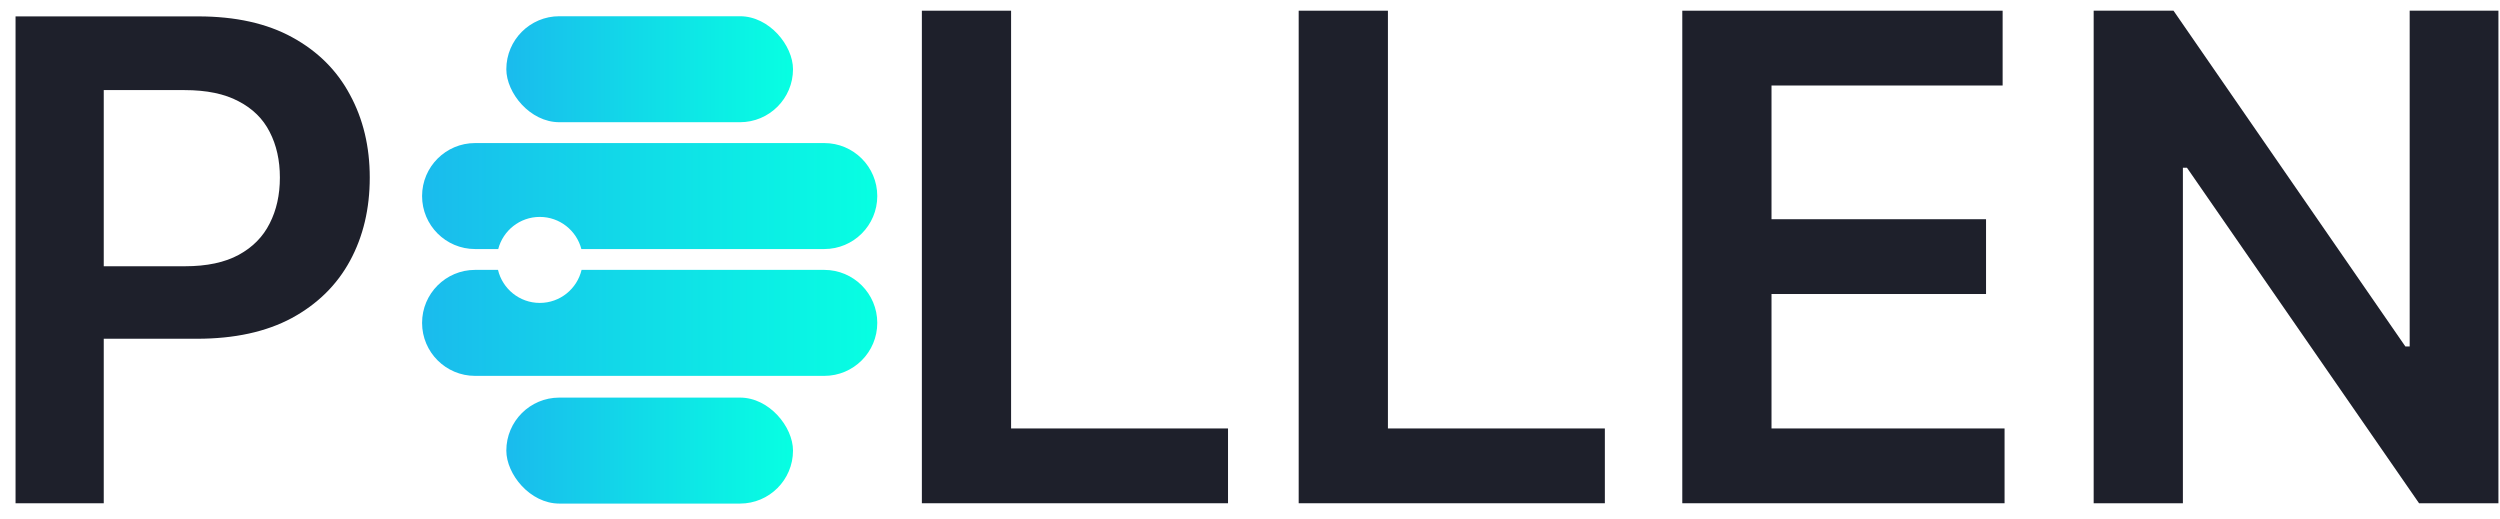
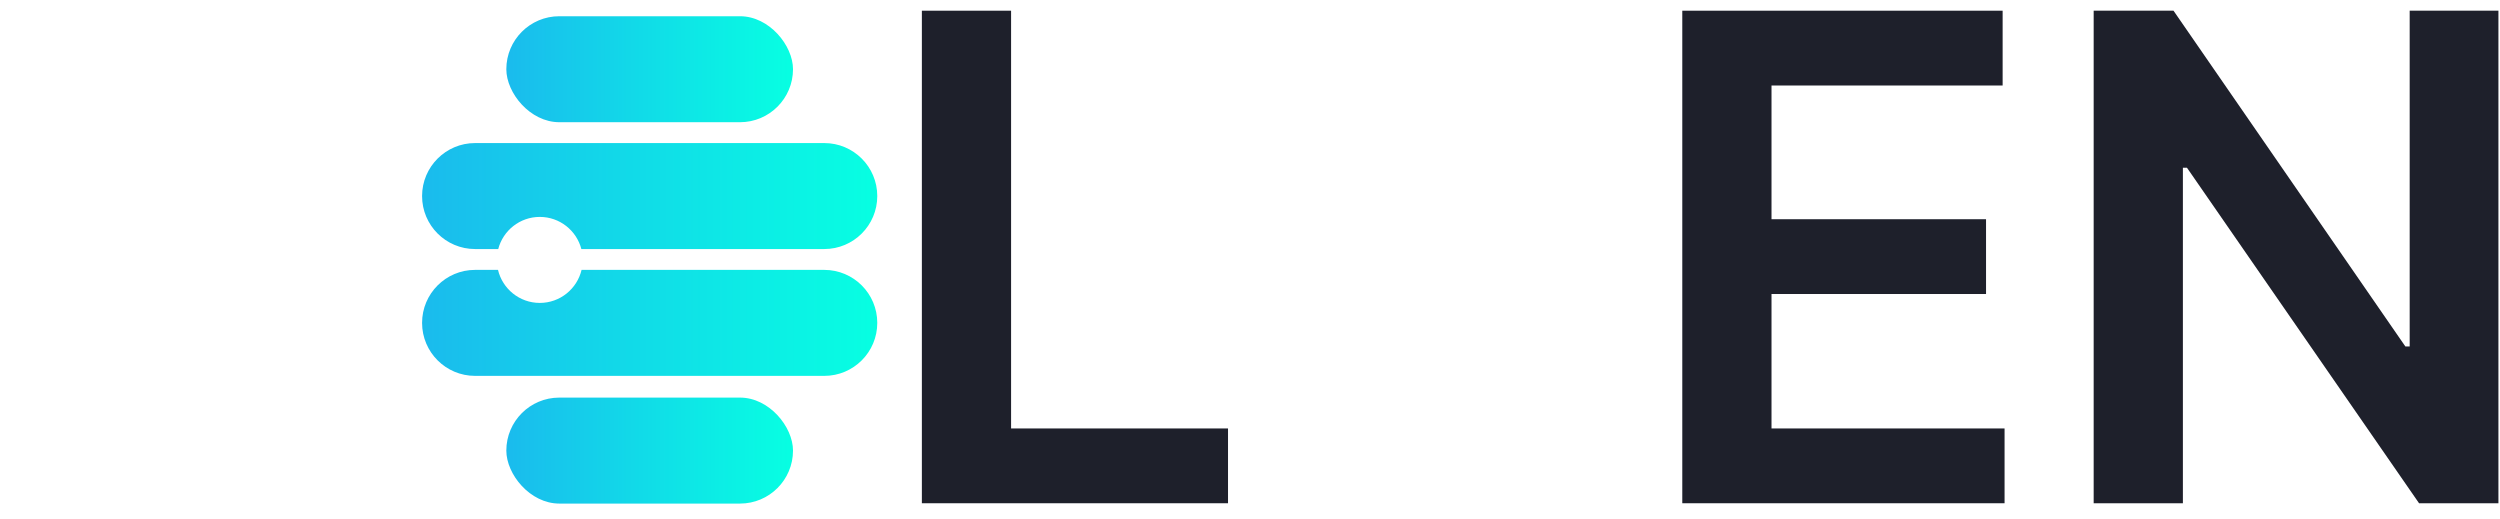
<svg xmlns="http://www.w3.org/2000/svg" width="154" height="32" viewBox="0 0 154 32" fill="none">
  <path d="M56.787 31V0.659H62.283V26.393H75.646V31H56.787Z" fill="#1E202B" />
-   <path d="M79.999 31V0.659H85.496V26.393H98.859V31H79.999Z" fill="#1E202B" />
  <path d="M103.629 31V0.659H123.362V5.267H109.125V13.504H122.34V18.111H109.125V26.393H123.481V31H103.629Z" fill="#1E202B" />
  <path d="M153.903 0.659V31H149.014L134.718 10.334H134.466V31H128.97V0.659H133.888L148.17 21.341H148.436V0.659H153.903Z" fill="#1E202B" />
-   <path d="M0.958 31V1.01H12.204C14.508 1.01 16.441 1.44 18.003 2.299C19.575 3.158 20.761 4.339 21.561 5.843C22.372 7.336 22.777 9.035 22.777 10.938C22.777 12.862 22.372 14.57 21.561 16.064C20.751 17.557 19.555 18.734 17.974 19.593C16.392 20.442 14.445 20.867 12.131 20.867H4.677V16.401H11.399C12.746 16.401 13.849 16.166 14.708 15.698C15.567 15.229 16.202 14.585 16.612 13.765C17.032 12.945 17.241 12.003 17.241 10.938C17.241 9.874 17.032 8.937 16.612 8.127C16.202 7.317 15.562 6.687 14.694 6.238C13.834 5.779 12.726 5.55 11.37 5.55H6.391V31H0.958Z" fill="#1E202B" />
  <rect x="31.19" y="24.492" width="17.659" height="6.528" rx="3.264" fill="url(#paint0_linear_2106_68)" />
  <rect x="31.19" y="1" width="17.659" height="6.528" rx="3.264" fill="url(#paint1_linear_2106_68)" />
  <path d="M50.776 16.625C52.579 16.626 54.04 18.087 54.04 19.89C54.04 21.693 52.579 23.154 50.776 23.154H29.265C27.462 23.154 26 21.693 26 19.89C26 18.087 27.462 16.625 29.265 16.625H30.677C30.954 17.791 32 18.66 33.251 18.66C34.502 18.66 35.548 17.791 35.825 16.625H50.776Z" fill="url(#paint2_linear_2106_68)" />
  <path d="M50.776 8.813C52.579 8.813 54.04 10.275 54.04 12.077C54.04 13.88 52.579 15.341 50.776 15.341H35.812C35.515 14.203 34.482 13.362 33.251 13.362C32.02 13.362 30.988 14.203 30.691 15.341H29.265C27.462 15.341 26 13.88 26 12.077C26 10.275 27.462 8.813 29.265 8.813H50.776Z" fill="url(#paint3_linear_2106_68)" />
  <defs>
    <linearGradient id="paint0_linear_2106_68" x1="48.849" y1="27.745" x2="31.19" y2="27.745" gradientUnits="userSpaceOnUse">
      <stop stop-color="#07FFE2" />
      <stop offset="1" stop-color="#1ABBED" />
    </linearGradient>
    <linearGradient id="paint1_linear_2106_68" x1="48.849" y1="4.254" x2="31.19" y2="4.254" gradientUnits="userSpaceOnUse">
      <stop stop-color="#07FFE2" />
      <stop offset="1" stop-color="#1ABBED" />
    </linearGradient>
    <linearGradient id="paint2_linear_2106_68" x1="54.04" y1="19.879" x2="26" y2="19.879" gradientUnits="userSpaceOnUse">
      <stop stop-color="#07FFE2" />
      <stop offset="1" stop-color="#1ABBED" />
    </linearGradient>
    <linearGradient id="paint3_linear_2106_68" x1="54.04" y1="12.066" x2="26" y2="12.066" gradientUnits="userSpaceOnUse">
      <stop stop-color="#07FFE2" />
      <stop offset="1" stop-color="#1ABBED" />
    </linearGradient>
  </defs>
</svg>